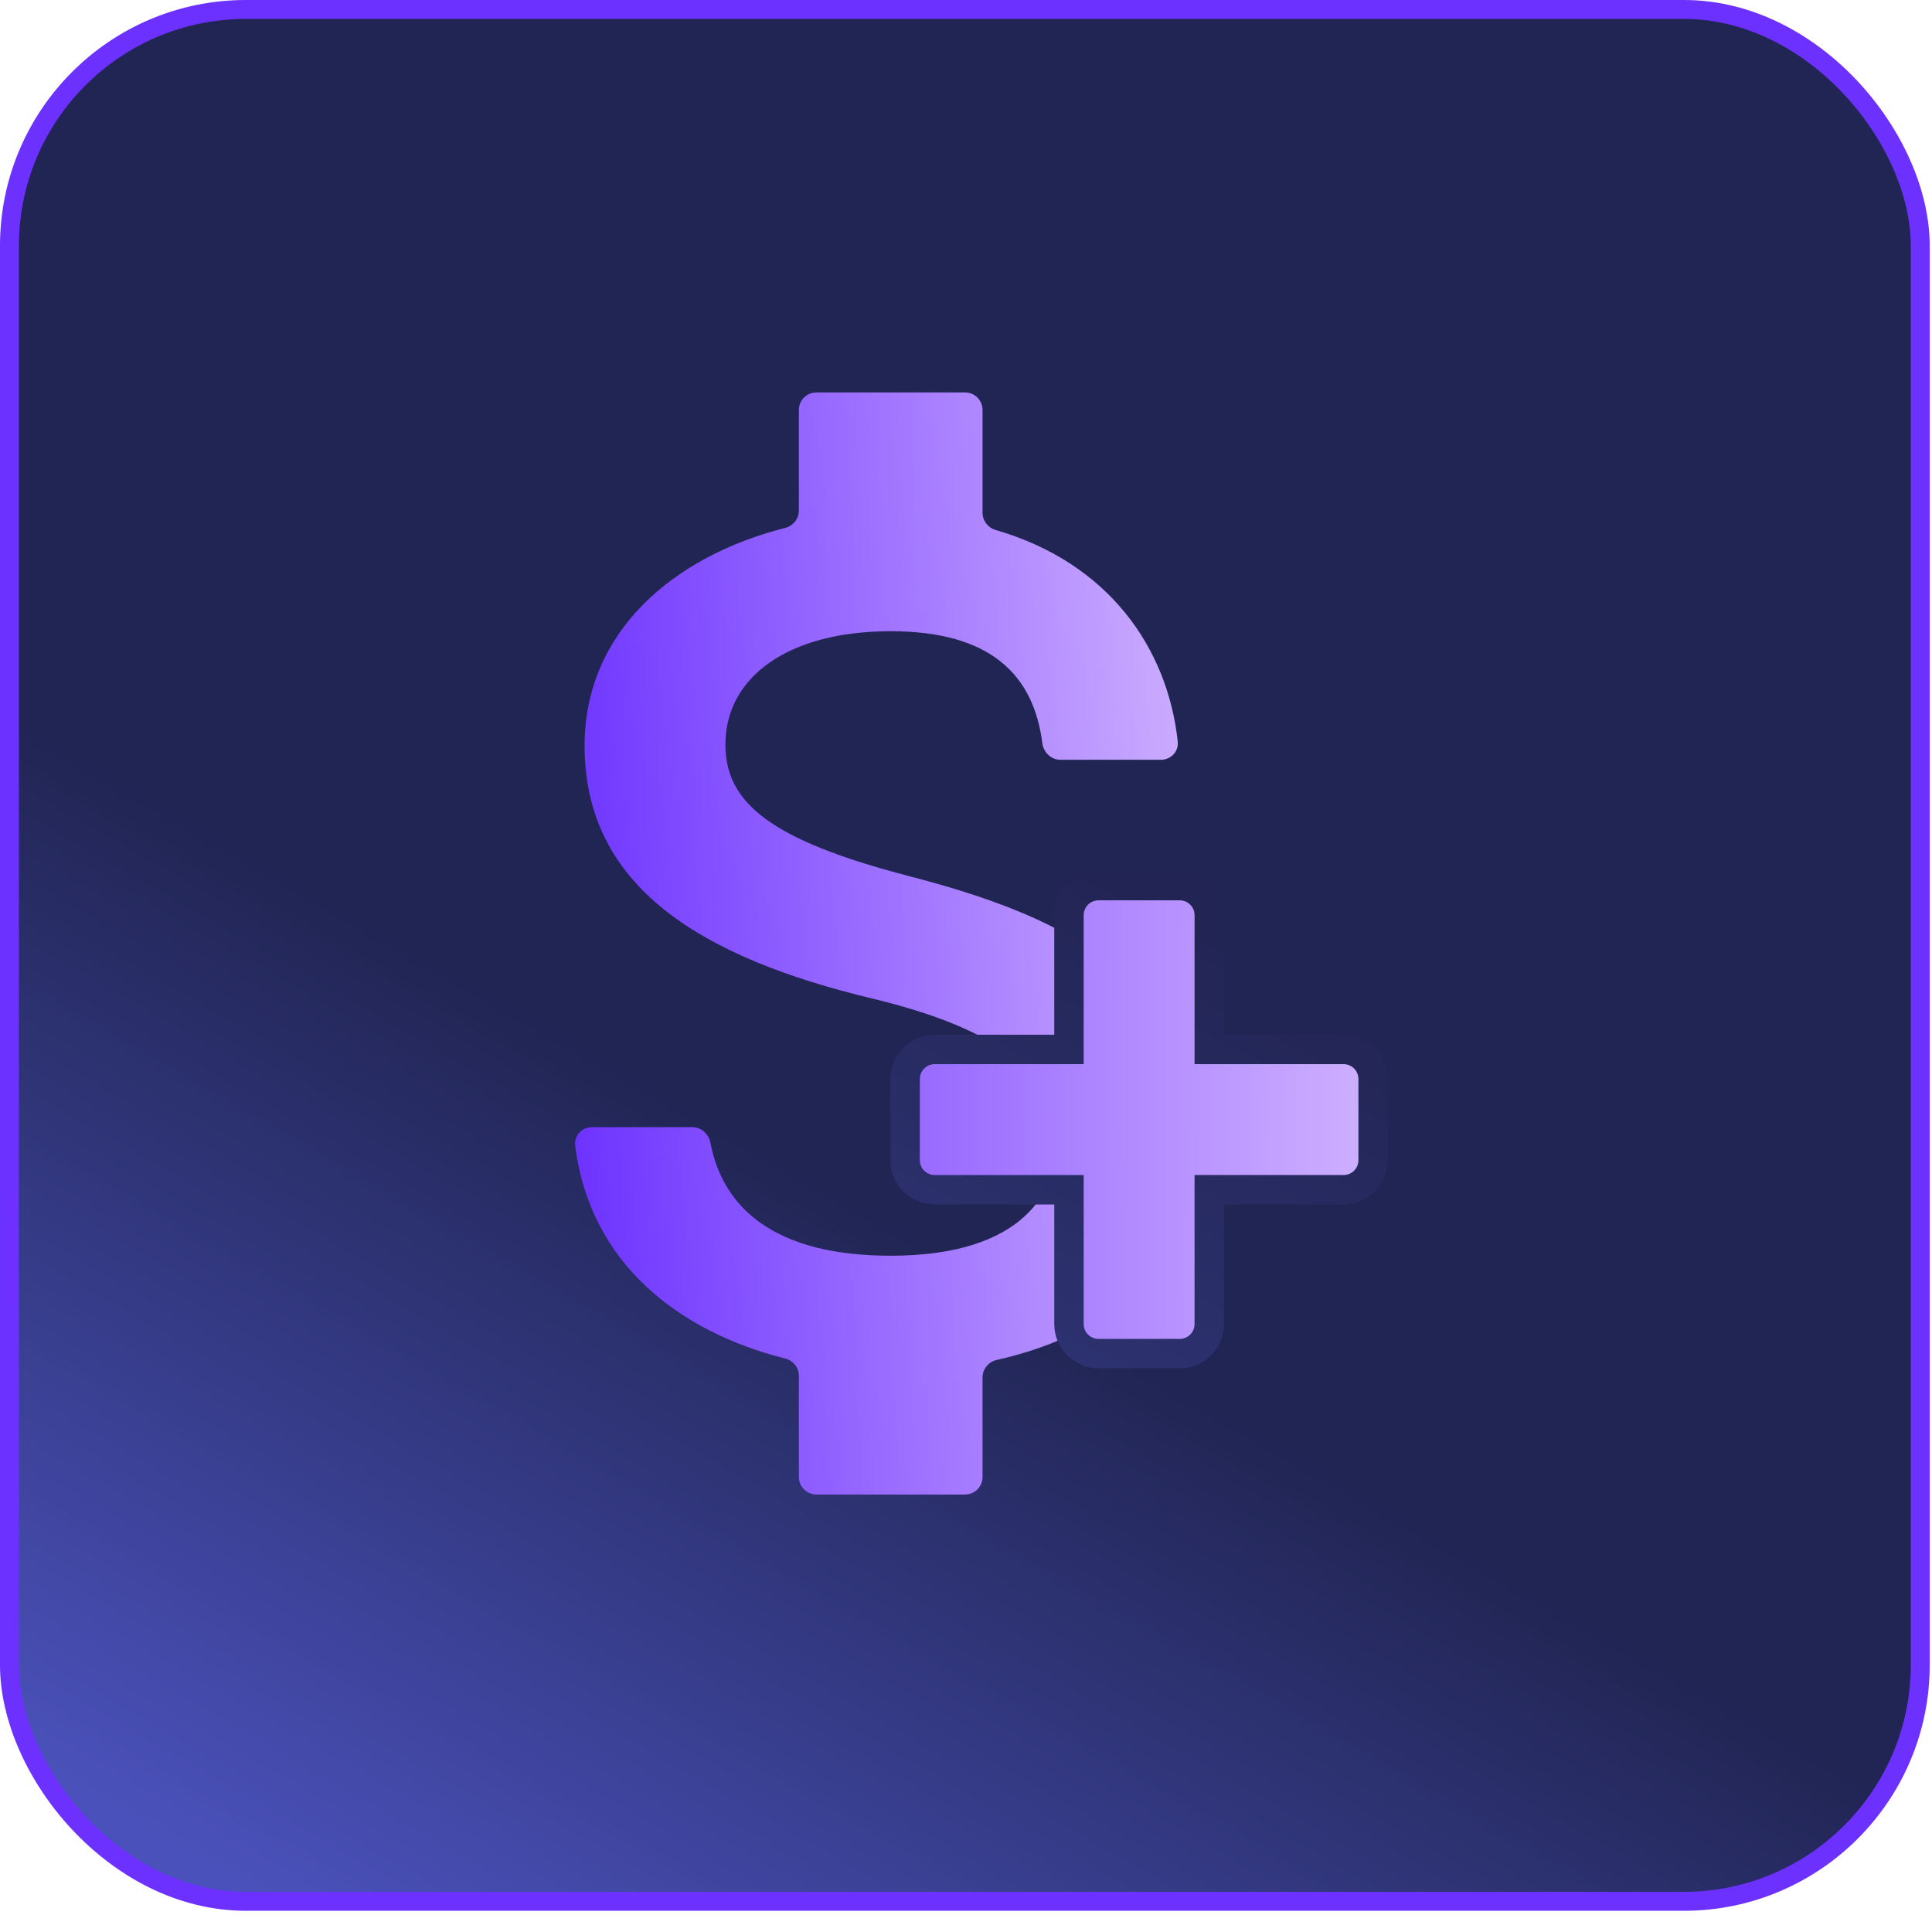
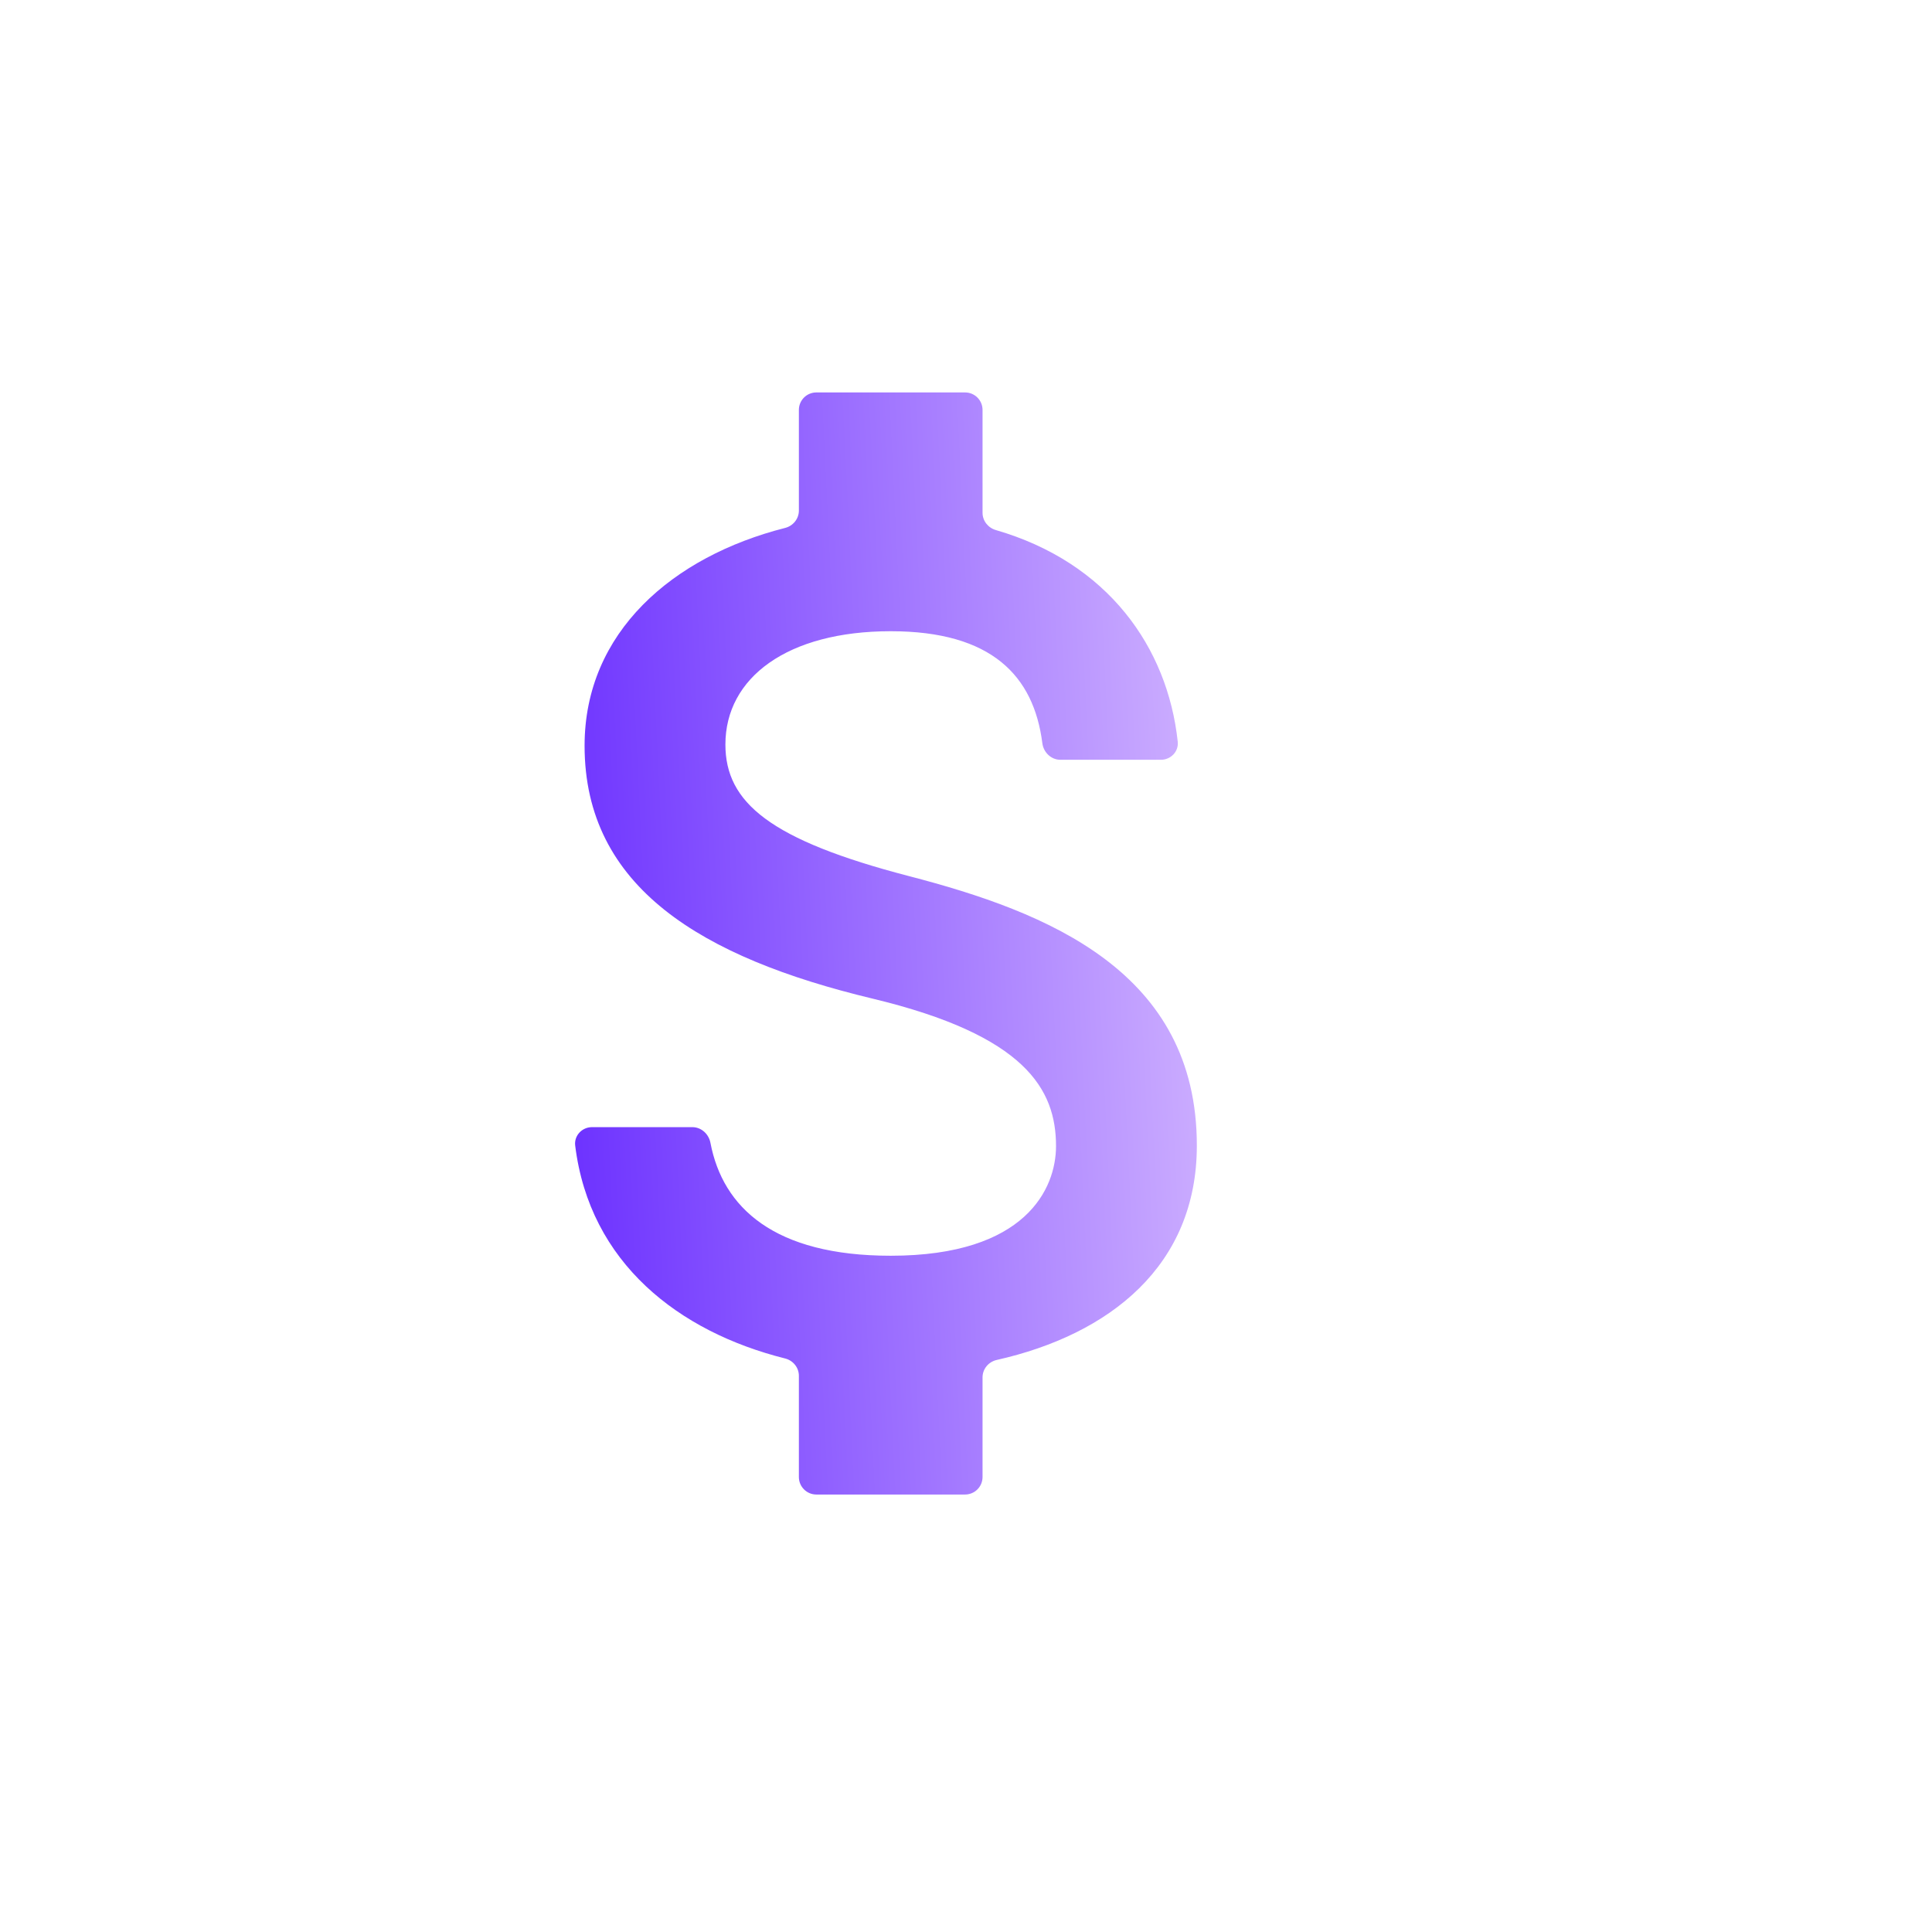
<svg xmlns="http://www.w3.org/2000/svg" width="64" height="64" viewBox="0 0 64 64" fill="none">
-   <rect x="0.313" y="0.313" width="63.298" height="62.671" rx="7.834" fill="url(#paint0_linear_639_1696)" stroke="#6C31FF" stroke-width="0.627" />
  <path d="M30.114 29.023C25.511 27.826 24.03 26.589 24.03 24.662C24.03 22.451 26.078 20.91 29.506 20.91C32.848 20.91 34.244 22.387 34.529 24.619C34.568 24.925 34.82 25.169 35.129 25.169H38.455C38.785 25.169 39.05 24.895 39.014 24.567C38.677 21.439 36.698 18.634 32.989 17.559C32.732 17.485 32.548 17.254 32.548 16.987V13.579C32.548 13.259 32.289 13 31.969 13H27.043C26.723 13 26.464 13.259 26.464 13.579V16.913C26.464 17.186 26.273 17.421 26.009 17.488C22.288 18.433 19.365 20.941 19.365 24.703C19.365 29.388 23.239 31.72 28.898 33.079C33.968 34.296 34.982 36.081 34.982 37.967C34.982 39.367 33.988 41.598 29.506 41.598C25.638 41.598 23.943 39.998 23.535 37.861C23.48 37.567 23.233 37.338 22.934 37.338H19.612C19.28 37.338 19.013 37.619 19.054 37.949C19.535 41.842 22.493 44.12 26.007 45.001C26.272 45.067 26.464 45.302 26.464 45.575V48.928C26.464 49.248 26.723 49.508 27.043 49.508H31.969C32.289 49.508 32.548 49.248 32.548 48.928V45.627C32.548 45.348 32.747 45.111 33.019 45.05C36.75 44.21 39.647 41.938 39.647 37.947C39.647 32.187 34.718 30.219 30.114 29.023Z" fill="url(#paint1_linear_639_1696)" />
-   <path d="M40.059 43.861V39.412H44.508C45.049 39.412 45.487 38.974 45.487 38.433V35.744C45.487 35.203 45.049 34.764 44.508 34.764H40.059V30.316C40.059 29.775 39.621 29.337 39.08 29.337H36.391C35.85 29.337 35.411 29.775 35.411 30.316V34.764H30.963C30.422 34.764 29.983 35.203 29.983 35.744V38.433C29.983 38.974 30.422 39.412 30.963 39.412H35.411V43.861C35.411 44.402 35.85 44.84 36.391 44.84H39.08C39.621 44.84 40.059 44.402 40.059 43.861Z" fill="url(#paint2_linear_639_1696)" stroke="url(#paint3_linear_639_1696)" stroke-width="0.975" />
  <defs>
    <linearGradient id="paint0_linear_639_1696" x1="24.442" y1="37.603" x2="9.714" y2="63.298" gradientUnits="userSpaceOnUse">
      <stop stop-color="#212554" />
      <stop offset="1" stop-color="#4A51BA" />
    </linearGradient>
    <linearGradient id="paint1_linear_639_1696" x1="18.235" y1="27.912" x2="39.836" y2="26.872" gradientUnits="userSpaceOnUse">
      <stop stop-color="#6C31FF" />
      <stop offset="1" stop-color="#CDAFFF" />
    </linearGradient>
    <linearGradient id="paint2_linear_639_1696" x1="18.235" y1="35.177" x2="45.133" y2="35.344" gradientUnits="userSpaceOnUse">
      <stop stop-color="#6C31FF" />
      <stop offset="1" stop-color="#CDAFFF" />
    </linearGradient>
    <linearGradient id="paint3_linear_639_1696" x1="37.735" y1="29.824" x2="30.324" y2="44.394" gradientUnits="userSpaceOnUse">
      <stop stop-color="#222554" />
      <stop offset="1" stop-color="#2E3373" />
    </linearGradient>
  </defs>
</svg>